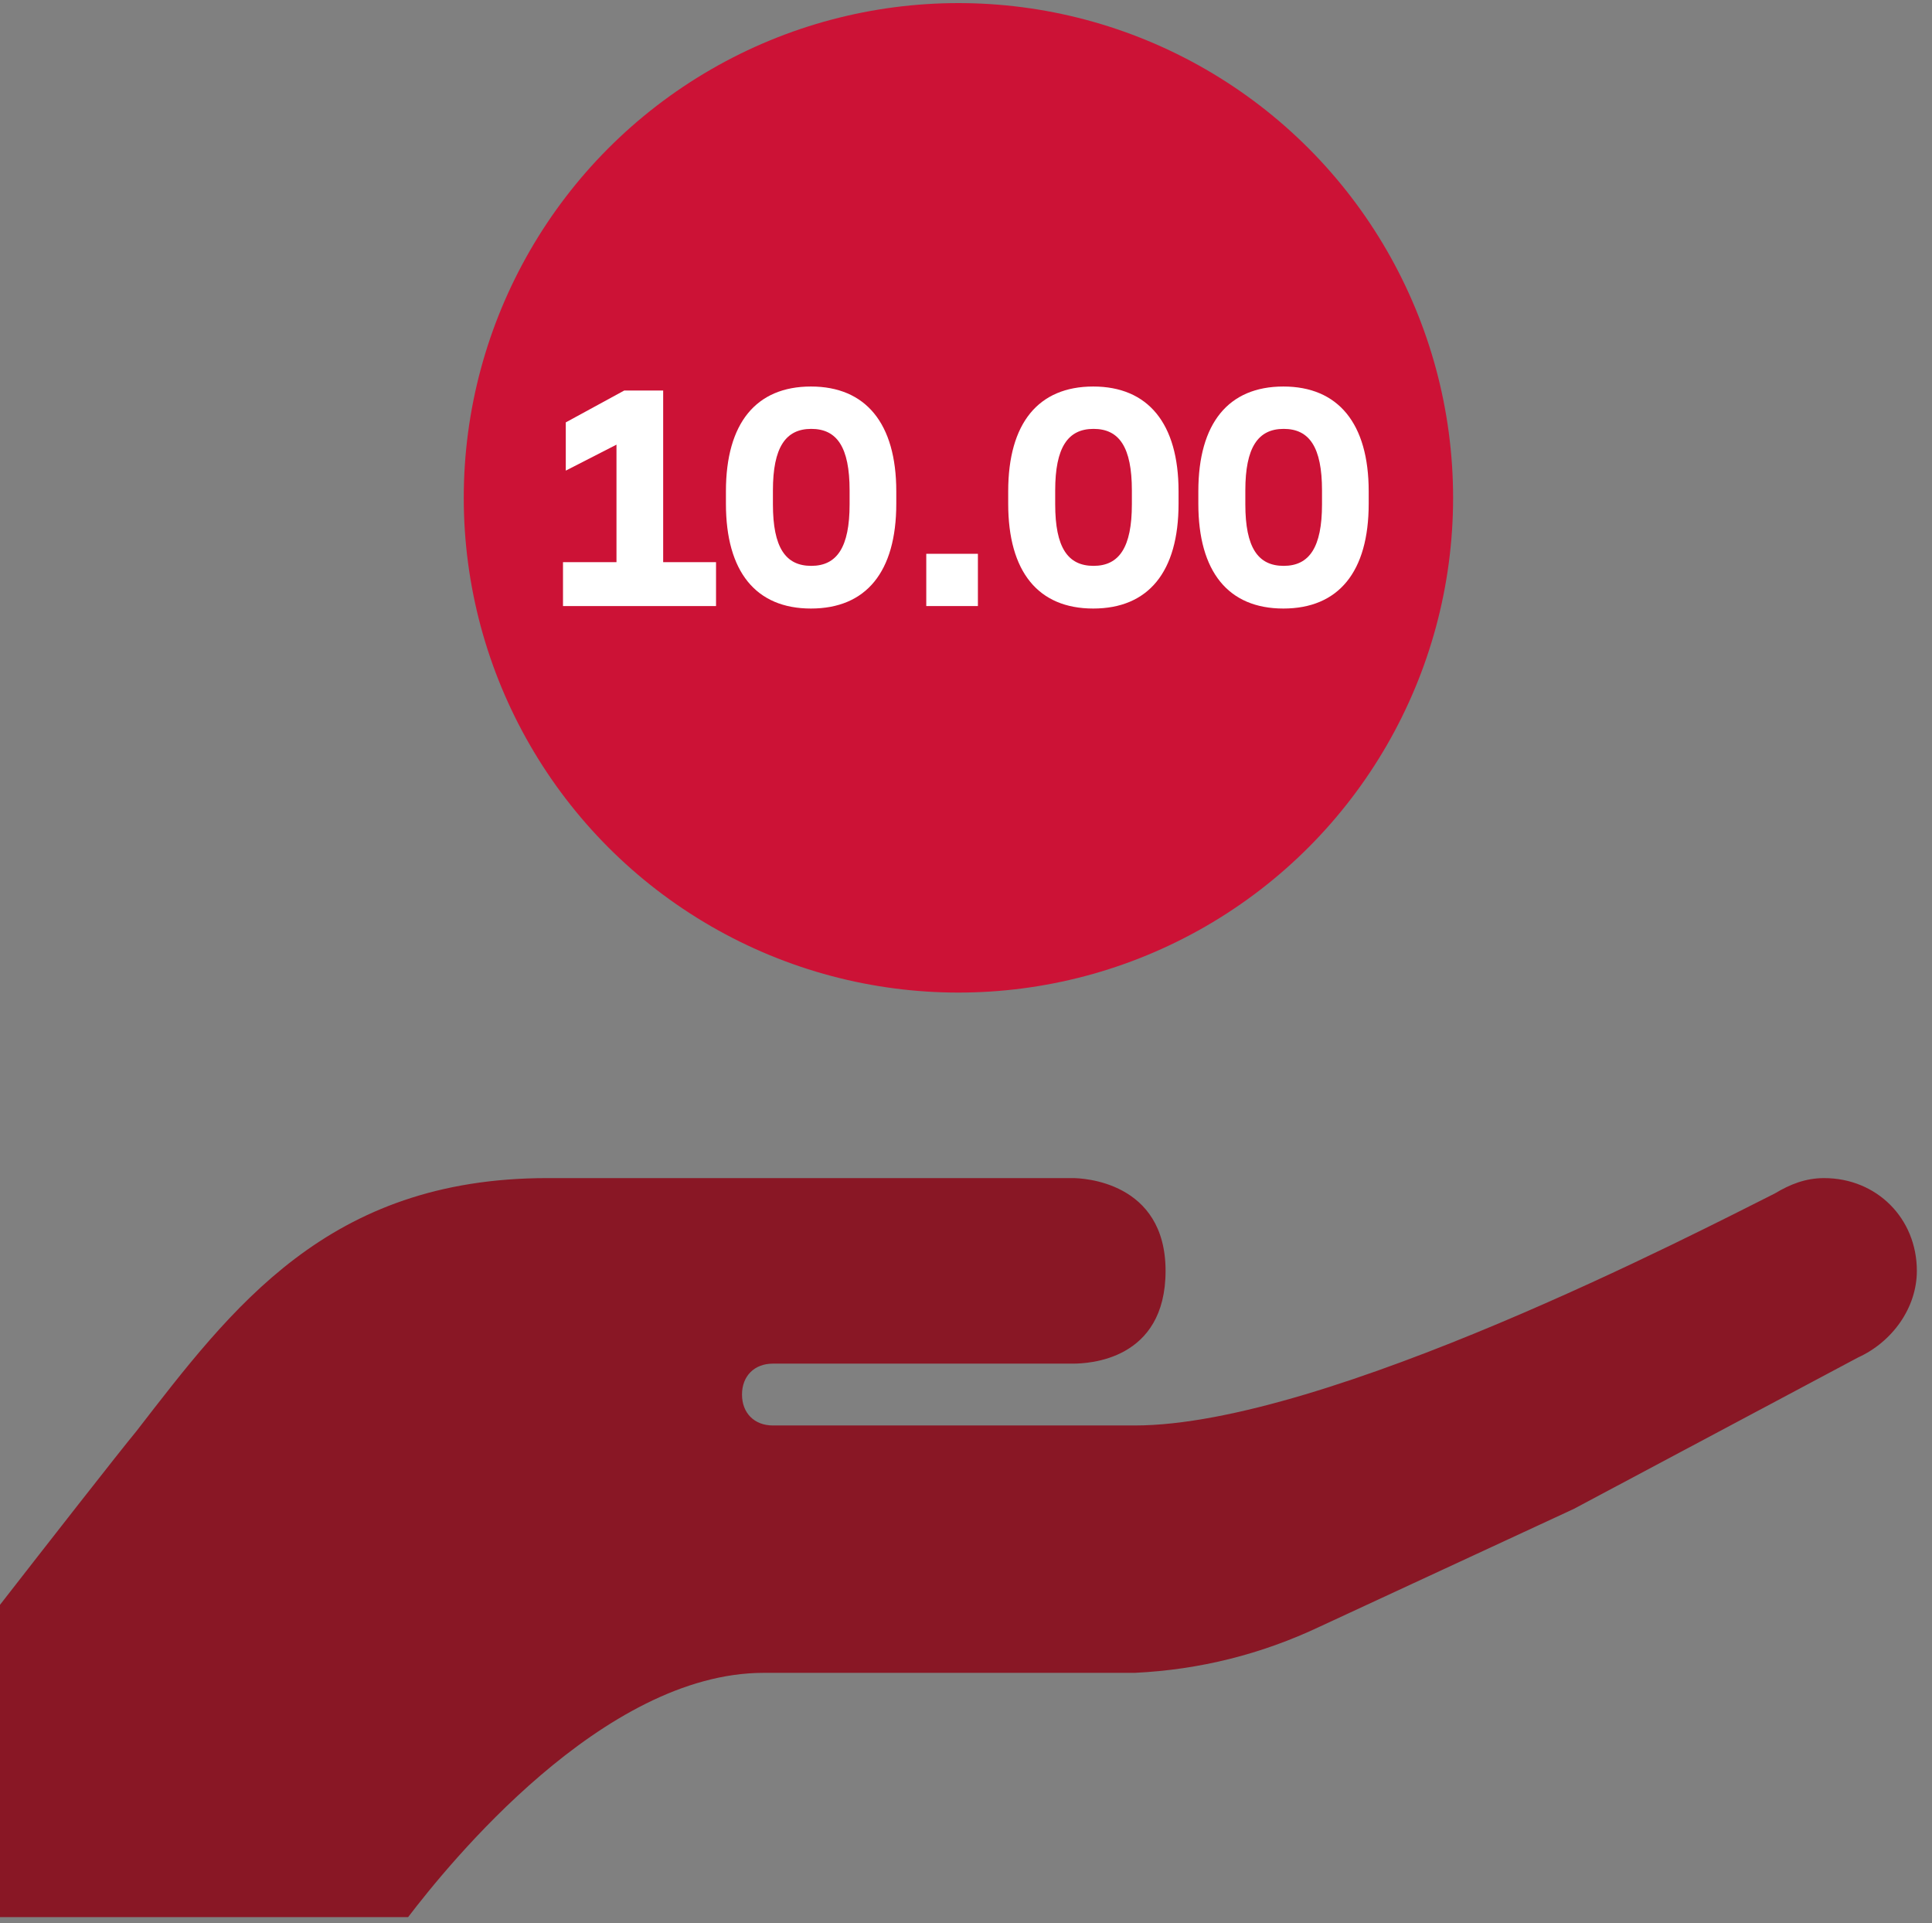
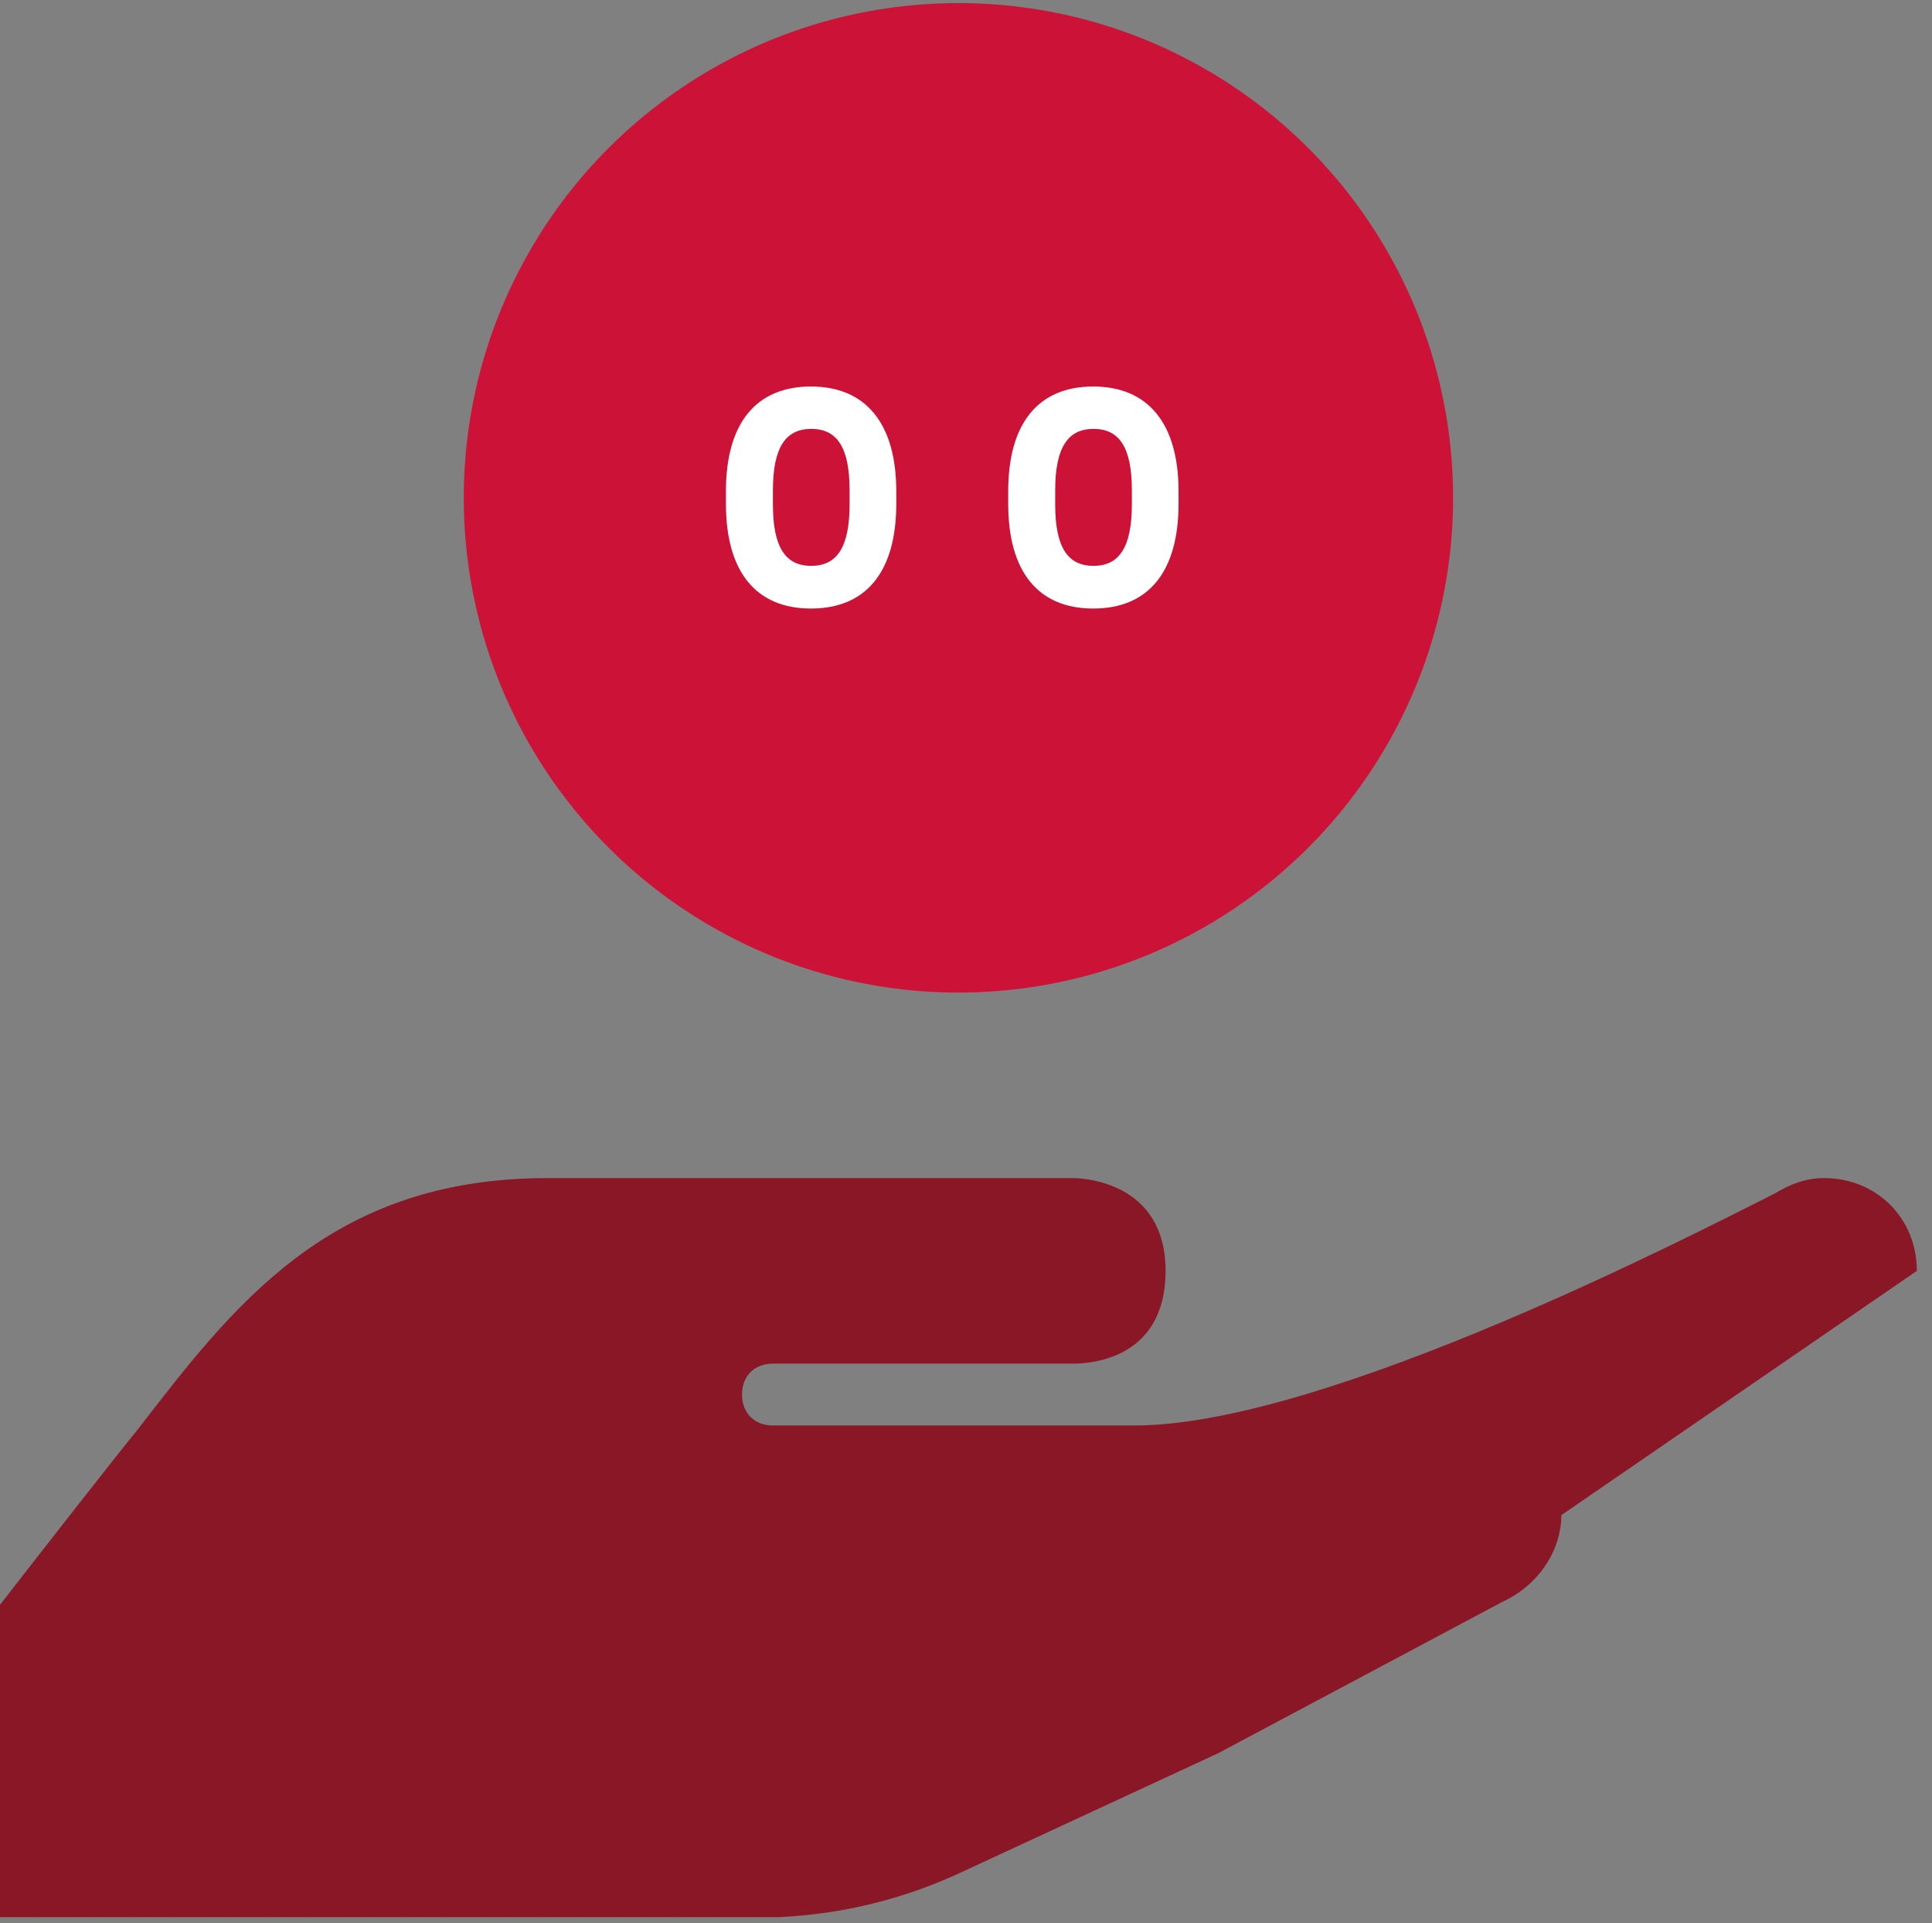
<svg xmlns="http://www.w3.org/2000/svg" id="Ebene_1" viewBox="0 0 62.49 62.2">
  <rect x="0" y="0" width="62.49" height="62.2" fill="#808080" stroke="none" />
  <g id="Ebene_2">
    <g id="icons">
-       <path d="m62,41.1c0-1.7-1.3-3-3-3-.6,0-1.1.2-1.6.5-2.4,1.2-14.5,7.5-20.7,7.5h-11.7c-.6,0-1-.4-1-1s.4-1,1-1h9.7c.5,0,3-.1,3-3s-2.7-3-3-3h-17c-7.1,0-10.2,4.2-13.3,8.2C3.9,46.9,1.4,50.1,0,51.9v10.1h13.2c1.3-1.7,6.3-7.9,11.5-7.9h12c2.1-.1,4.1-.6,6-1.5l8.2-3.8,9.2-4.9c1.1-.5,1.9-1.6,1.9-2.8Z" style="fill:#891725; stroke-width:0px;" />
+       <path d="m62,41.1c0-1.7-1.3-3-3-3-.6,0-1.1.2-1.6.5-2.4,1.2-14.5,7.5-20.7,7.5h-11.7c-.6,0-1-.4-1-1s.4-1,1-1h9.7c.5,0,3-.1,3-3s-2.7-3-3-3h-17c-7.1,0-10.2,4.2-13.3,8.2C3.9,46.9,1.4,50.1,0,51.9v10.1h13.2h12c2.1-.1,4.1-.6,6-1.5l8.2-3.8,9.2-4.9c1.1-.5,1.9-1.6,1.9-2.8Z" style="fill:#891725; stroke-width:0px;" />
    </g>
  </g>
  <circle cx="31" cy="16.1" r="16" style="fill:#cc1236; stroke-width:0px;" />
-   <path d="m20.2,12.63h1.25v5.55h1.71v1.42h-4.95v-1.42h1.73v-3.8l-1.64.84v-1.56l1.89-1.03Z" style="fill:#fff; stroke-width:0px;" />
  <path d="m28.99,15.89v.4c0,2.21-.98,3.39-2.76,3.39s-2.75-1.19-2.75-3.39v-.4c0-2.21.98-3.39,2.75-3.39s2.76,1.19,2.76,3.39Zm-3.99-.03v.45c0,1.4.41,1.99,1.24,1.99s1.24-.6,1.24-1.99v-.45c0-1.4-.41-1.99-1.24-1.99s-1.24.6-1.24,1.99Z" style="fill:#fff; stroke-width:0px;" />
-   <path d="m29.96,17.91h1.67v1.69h-1.67v-1.69Z" style="fill:#fff; stroke-width:0px;" />
  <path d="m38.12,15.89v.4c0,2.21-.98,3.39-2.76,3.39s-2.75-1.19-2.75-3.39v-.4c0-2.21.98-3.39,2.75-3.39s2.76,1.19,2.76,3.39Zm-3.99-.03v.45c0,1.4.41,1.99,1.24,1.99s1.24-.6,1.24-1.99v-.45c0-1.4-.41-1.99-1.24-1.99s-1.24.6-1.24,1.99Z" style="fill:#fff; stroke-width:0px;" />
-   <path d="m44.27,15.89v.4c0,2.21-.98,3.39-2.76,3.39s-2.75-1.19-2.75-3.39v-.4c0-2.21.98-3.39,2.75-3.39s2.76,1.19,2.76,3.39Zm-3.99-.03v.45c0,1.4.41,1.99,1.24,1.99s1.24-.6,1.24-1.99v-.45c0-1.4-.41-1.99-1.24-1.99s-1.24.6-1.24,1.99Z" style="fill:#fff; stroke-width:0px;" />
</svg>